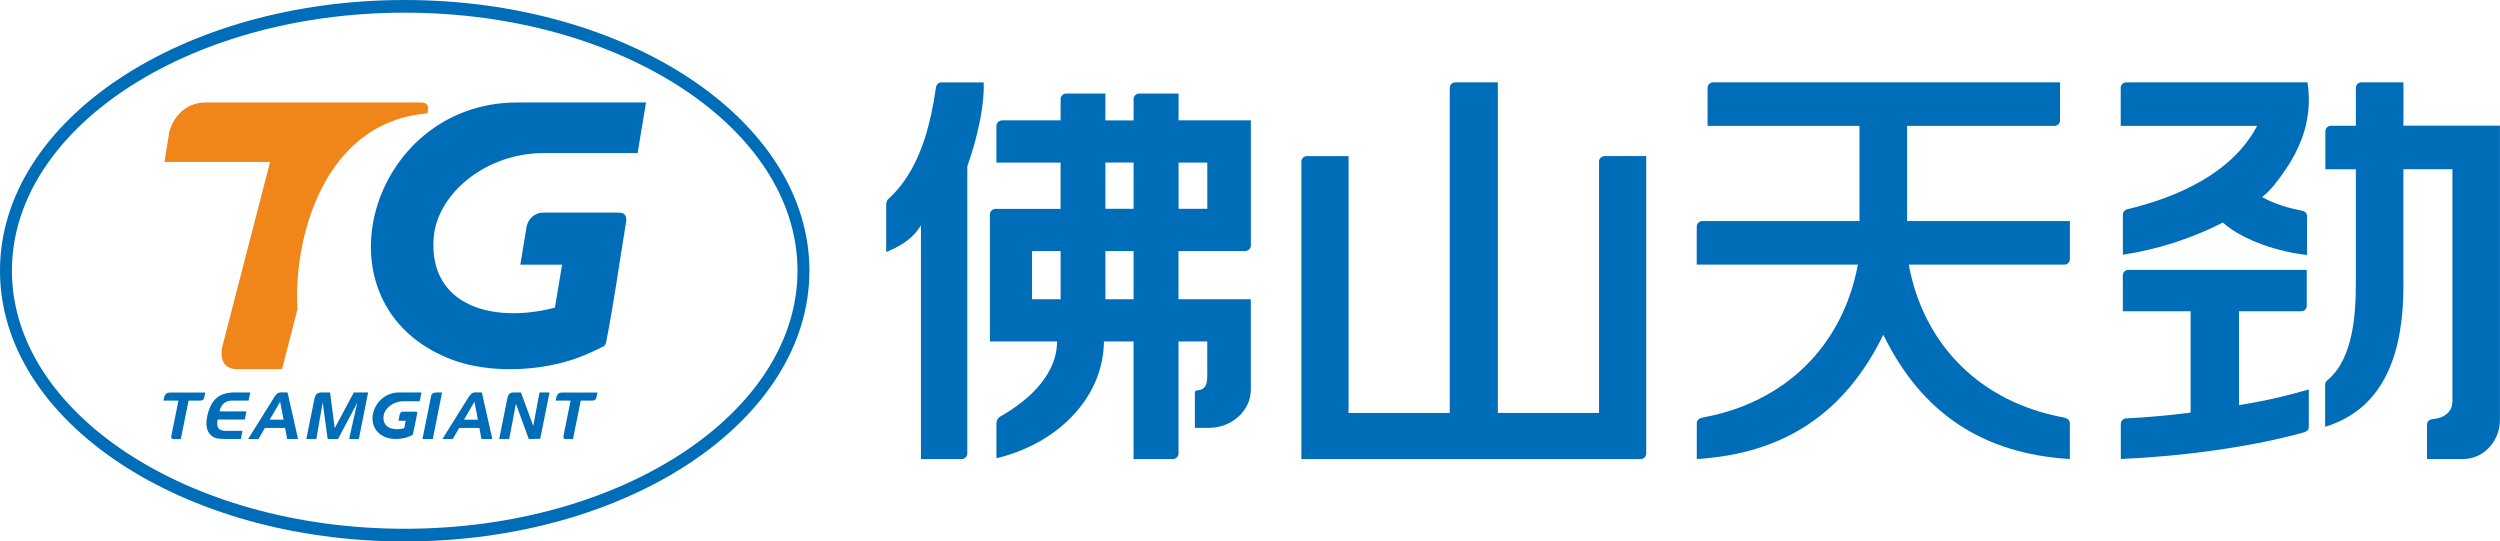
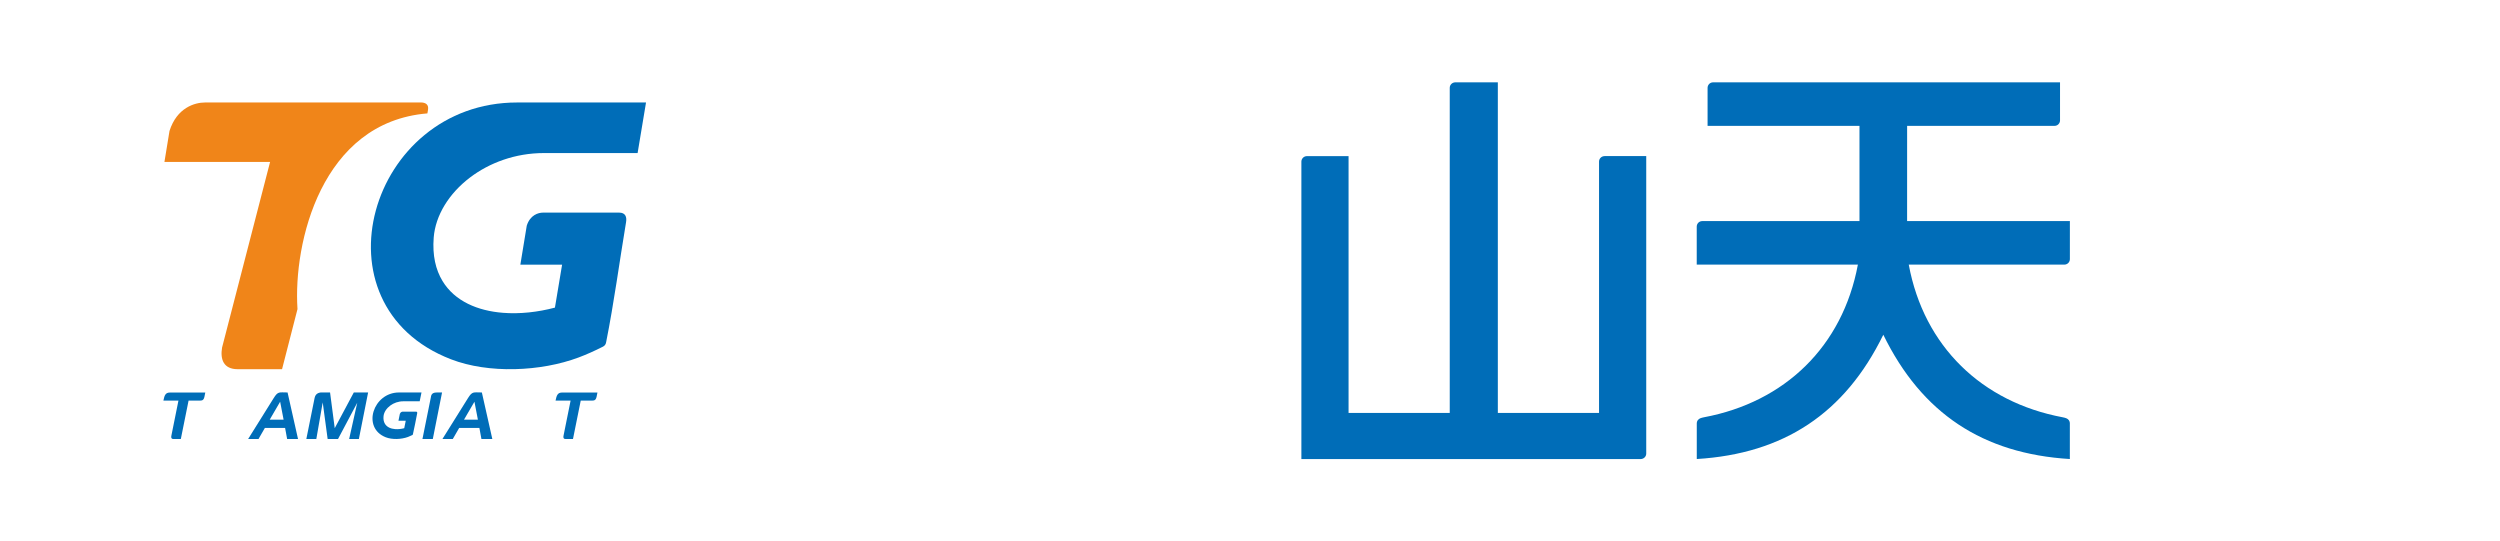
<svg xmlns="http://www.w3.org/2000/svg" xml:space="preserve" width="97.293mm" height="21.071mm" style="shape-rendering:geometricPrecision; text-rendering:geometricPrecision; image-rendering:optimizeQuality; fill-rule:evenodd; clip-rule:evenodd" viewBox="0 0 126.264 27.345">
  <defs>
    <style type="text/css">
   
    .fil2 {fill:#006DB8}
    .fil1 {fill:#F08519}
    .fil0 {fill:#006DB8;fill-rule:nonzero}
   
  </style>
  </defs>
  <g id="图层_x0020_1">
    <g id="_376132560">
-       <path id="_376132536" class="fil0" d="M59.524 5.92l0 -1.198 -1.977 -0c-0.041,0 -0.079,0.008 -0.114,0.022 -0.036,0.014 -0.068,0.035 -0.095,0.061 -0.026,0.026 -0.048,0.056 -0.063,0.09 -0.014,0.032 -0.022,0.068 -0.022,0.106l0 1.078 -1.424 0 0 -1.357 -1.967 0c-0.041,0 -0.079,0.008 -0.114,0.021 -0.036,0.014 -0.069,0.035 -0.096,0.061 -0.026,0.026 -0.048,0.056 -0.063,0.091 -0.014,0.032 -0.022,0.068 -0.022,0.106l0 1.078 -2.948 0c-0.04,0 -0.079,0.008 -0.114,0.022 -0.036,0.014 -0.069,0.035 -0.096,0.061 -0.027,0.026 -0.048,0.056 -0.063,0.09 -0.014,0.033 -0.022,0.068 -0.022,0.106l0 1.853 3.242 0 0 2.337 -3.274 0c-0.041,0 -0.079,0.008 -0.114,0.021 -0.036,0.014 -0.069,0.035 -0.096,0.061 -0.026,0.026 -0.048,0.056 -0.063,0.09 -0.014,0.032 -0.022,0.068 -0.022,0.106l0 6.42 3.396 0 -0.01 0.168c-0.02,0.344 -0.101,0.675 -0.232,0.993 -0.138,0.334 -0.334,0.653 -0.573,0.954 -0.251,0.315 -0.552,0.611 -0.889,0.885 -0.356,0.29 -0.753,0.555 -1.174,0.794 -0.028,0.016 -0.053,0.036 -0.076,0.059 -0.023,0.023 -0.044,0.051 -0.061,0.081 -0.017,0.03 -0.03,0.062 -0.039,0.095 -0.009,0.032 -0.013,0.066 -0.013,0.101l0 1.769c0.749,-0.181 1.444,-0.449 2.069,-0.79 0.661,-0.36 1.245,-0.802 1.733,-1.306 0.496,-0.513 0.893,-1.091 1.171,-1.715 0.27,-0.607 0.427,-1.258 0.453,-1.935l0.006 -0.153 1.493 0 0 5.941 1.977 -0.002c0.041,-0 0.08,-0.008 0.114,-0.022 0.036,-0.014 0.069,-0.035 0.096,-0.062 0.026,-0.025 0.048,-0.056 0.063,-0.09 0.014,-0.032 0.022,-0.068 0.022,-0.106l0 -5.659 1.451 -0 0 1.706c0,0.088 -0.001,0.173 -0.01,0.251 -0.009,0.082 -0.025,0.159 -0.054,0.228 -0.035,0.082 -0.085,0.151 -0.157,0.2 -0.071,0.049 -0.161,0.078 -0.277,0.082 -0.022,0.001 -0.042,0.005 -0.058,0.011 -0.015,0.006 -0.028,0.014 -0.037,0.024 -0.01,0.01 -0.017,0.023 -0.023,0.038 -0.006,0.016 -0.009,0.036 -0.009,0.059l-0.001 1.763 0.18 0c0.168,0.001 0.308,0.001 0.553,-0 0.279,-0.002 0.551,-0.056 0.802,-0.154 0.256,-0.1 0.49,-0.247 0.686,-0.429 0.19,-0.176 0.345,-0.387 0.45,-0.622 0.1,-0.223 0.155,-0.468 0.155,-0.729l0 -4.56 -3.653 0 0 -2.434 3.36 -0c0.04,0 0.079,-0.008 0.114,-0.022 0.036,-0.014 0.068,-0.035 0.096,-0.062 0.027,-0.026 0.048,-0.056 0.063,-0.09 0.014,-0.033 0.022,-0.069 0.022,-0.106l0 -6.322 -3.653 0 0 -0.158zm-14.765 4.383l-0.001 2.425c0.3,-0.12 0.6,-0.265 0.872,-0.445 0.297,-0.196 0.563,-0.434 0.762,-0.724l0.12 -0.175 0 11.801 2.053 0c0.04,0 0.077,-0.008 0.111,-0.021 0.035,-0.014 0.067,-0.036 0.094,-0.061 0.026,-0.026 0.047,-0.057 0.062,-0.091 0.014,-0.033 0.022,-0.069 0.022,-0.107l0.001 -14.51 0.004 -0.011c0.241,-0.667 0.489,-1.521 0.65,-2.364 0.125,-0.658 0.197,-1.31 0.171,-1.86l-2.121 0c-0.077,0 -0.142,0.025 -0.19,0.069 -0.051,0.046 -0.086,0.112 -0.098,0.19 -0.001,0.007 -0.004,0.019 -0.004,0.026 -0.031,0.217 -0.066,0.435 -0.104,0.654 -0.039,0.221 -0.082,0.443 -0.13,0.664 -0.169,0.779 -0.405,1.571 -0.749,2.307 -0.345,0.737 -0.8,1.417 -1.406,1.969l-0.021 0.019c-0.028,0.024 -0.05,0.061 -0.066,0.102 -0.019,0.048 -0.029,0.101 -0.029,0.145zm12.333 4.811l-1.262 0 0 -2.435 1.423 0 0 2.435 -0.161 0zm0 -4.567l-1.263 0 0 -2.337 1.424 0 0 2.337 -0.161 0zm2.432 -0.159l0 -2.177 1.452 -0 0 2.336 -1.452 0 0 -0.159zm-6.117 4.726l-1.285 0 0 -2.435 1.446 0c0,0.812 -0,1.623 0,2.435l-0.161 0z" />
      <path id="_376132968" class="fil0" d="M75.649 20.698l0 -16.54 -2.144 0c-0.039,0 -0.076,0.008 -0.11,0.021 -0.035,0.014 -0.067,0.035 -0.093,0.061 -0.026,0.026 -0.047,0.056 -0.061,0.09 -0.014,0.033 -0.021,0.069 -0.021,0.107l0 16.42 -0.066 0c-1.116,0.001 -2.233,0 -3.349,0l-1.695 -0 0 -12.972 -2.099 0c-0.039,0 -0.076,0.008 -0.11,0.021 -0.035,0.014 -0.066,0.035 -0.092,0.061 -0.026,0.026 -0.047,0.057 -0.061,0.091 -0.014,0.033 -0.021,0.069 -0.021,0.106l0 15.023 17.132 -0.001c0.039,-0 0.076,-0.008 0.11,-0.022 0.035,-0.014 0.066,-0.035 0.093,-0.061 0.026,-0.026 0.047,-0.056 0.061,-0.09 0.014,-0.033 0.021,-0.069 0.021,-0.107l0 -15.022 -2.099 0c-0.039,0 -0.076,0.008 -0.11,0.021 -0.035,0.014 -0.067,0.035 -0.093,0.061 -0.026,0.025 -0.047,0.056 -0.061,0.09 -0.014,0.033 -0.021,0.069 -0.021,0.107l0 12.694 -5.111 0 0 -0.159z" />
-       <path id="_376132680" class="fil0" d="M25.924 19.822l0.387 0 0.622 1.688 0.316 -1.688 0.505 0 -0.47 2.34 -0.578 0.01 -0.651 -1.778 -0.336 1.778 -0.507 0 0.412 -2.052c0.056,-0.279 0.193,-0.294 0.3,-0.298z" />
      <path id="_376132824" class="fil0" d="M21.859 22.172l-0.523 0 0.42 -2.082c0.019,-0.093 0.017,-0.267 0.294,-0.267l0.276 0 -0.467 2.35z" />
      <path id="_376133232" class="fil0" d="M16.192 19.822l0.478 0 0.236 1.803 0.963 -1.803 0.723 0 -0.467 2.35 -0.491 0 0.409 -1.831 -0.971 1.831 -0.524 0 -0.249 -1.85 -0.323 1.85 -0.504 0 0.419 -2.081c0.056,-0.277 0.32,-0.261 0.302,-0.269z" />
      <path id="_376133136" class="fil0" d="M14.524 19.822l0.436 1.94c0.031,0.137 0.062,0.273 0.092,0.41l-0.273 0 -0.277 0 -0.103 -0.559 -1.021 0 -0.322 0.559 -0.524 0 1.289 -2.063c0.224,-0.358 0.278,-0.287 0.703,-0.287zm-0.375 0.467l-0.526 0.905 0.7 0 -0.174 -0.905z" />
-       <path id="_92214928" class="fil0" d="M11.746 20.231c-0.178,0 -0.323,0.045 -0.432,0.134 -0.108,0.09 -0.187,0.226 -0.233,0.411l1.366 0.002 -0.083 0.409 -1.37 0c-0.04,0.205 -0.027,0.352 0.041,0.441 0.068,0.09 0.202,0.134 0.401,0.134l0.811 0 -0.083 0.409 -0.835 0c-0.184,0 -0.326,-0.016 -0.425,-0.047 -0.099,-0.032 -0.188,-0.084 -0.265,-0.159 -0.101,-0.096 -0.166,-0.221 -0.196,-0.375 -0.029,-0.154 -0.022,-0.338 0.021,-0.552 0.084,-0.416 0.236,-0.722 0.456,-0.92 0.22,-0.198 0.519,-0.296 0.897,-0.296l0.821 0 -0.083 0.409 -0.811 0z" />
      <path id="_92215504" class="fil0" d="M9.011 20.234l-0.759 0c0.054,-0.267 0.104,-0.409 0.331,-0.409l1.785 0 -0.041 0.205c-0.044,0.219 -0.151,0.195 -0.25,0.204l-0.553 0 -0.391 1.937 -0.385 0c-0.049,0 -0.123,-0.016 -0.092,-0.171l0.356 -1.766z" />
      <path id="_92215120" class="fil0" d="M28.817 20.234l-0.759 0c0.054,-0.267 0.104,-0.409 0.331,-0.409l1.785 0 -0.041 0.205c-0.044,0.219 -0.151,0.195 -0.25,0.204l-0.553 0 -0.391 1.937 -0.385 0c-0.048,0 -0.123,-0.016 -0.092,-0.171l0.356 -1.766z" />
      <path id="_92215480" class="fil0" d="M24.337 19.822l0.436 1.94c0.031,0.137 0.062,0.273 0.092,0.41l-0.273 0 -0.277 0 -0.103 -0.559 -1.021 0 -0.322 0.559 -0.524 0 1.289 -2.063c0.224,-0.358 0.278,-0.287 0.703,-0.287zm-0.375 0.467l-0.526 0.905 0.7 0 -0.174 -0.905z" />
      <path id="_92215528" class="fil1" d="M14.245 18.646l-2.242 0c-0.712,0 -0.887,-0.494 -0.788,-1.09l2.426 -9.378 -5.336 0 0.255 -1.562c0.371,-1.175 1.274,-1.44 1.793,-1.44l10.895 -0.002c0.236,0 0.416,0.095 0.369,0.372l-0.031 0.181c-5.364,0.441 -6.777,6.551 -6.562,9.863l0.001 0.02 -0.78 3.037z" />
      <path id="_88062952" class="fil2" d="M32.629 5.176l-6.514 0c-7.474,0 -10.437,10.228 -3.337,12.97 1.902,0.735 4.534,0.624 6.445,-0.092 0.397,-0.149 0.798,-0.328 1.233,-0.548 0.097,-0.05 0.145,-0.13 0.16,-0.238 0.392,-1.962 0.673,-4.065 1.004,-6.051 0.044,-0.262 -0.033,-0.479 -0.347,-0.479 -1.427,0 -2.421,-0 -3.848,0 -0.238,0 -0.652,0.121 -0.821,0.66l-0.323 1.969 2.108 0 -0.362 2.169c-0.861,0.229 -1.773,0.33 -2.62,0.263 -0.64,-0.05 -1.246,-0.196 -1.769,-0.454 -0.533,-0.263 -0.979,-0.641 -1.289,-1.153 -0.344,-0.568 -0.516,-1.293 -0.444,-2.198 0.089,-1.121 0.774,-2.226 1.833,-3.029 0.983,-0.746 2.29,-1.235 3.735,-1.235l4.73 0 0.425 -2.555z" />
      <path id="_375894720" class="fil2" d="M21.286 19.822l-1.136 0c-1.303,0 -1.888,1.784 -0.668,2.262 0.327,0.128 0.786,0.109 1.125,-0.016 0.07,-0.026 0.141,-0.057 0.219,-0.096 0.017,-0.009 0.026,-0.023 0.029,-0.042 0.082,-0.342 0.144,-0.709 0.215,-1.055 0.009,-0.046 -0.003,-0.084 -0.057,-0.084 -0.249,0 -0.422,-0 -0.671,0 -0.042,0 -0.114,0.021 -0.148,0.115l-0.069 0.343 0.368 0 -0.077 0.378c-0.152,0.04 -0.311,0.057 -0.459,0.046 -0.111,-0.009 -0.216,-0.034 -0.305,-0.079 -0.091,-0.046 -0.167,-0.112 -0.217,-0.201 -0.056,-0.099 -0.081,-0.226 -0.063,-0.383 0.023,-0.195 0.15,-0.388 0.34,-0.528 0.176,-0.13 0.407,-0.215 0.66,-0.215l0.825 0 0.091 -0.445z" />
-       <path id="_375894816" class="fil0" d="M20.44 0c5.617,0 10.708,1.514 14.398,3.96 3.732,2.475 6.042,5.908 6.042,9.713 0,3.804 -2.309,7.238 -6.042,9.713 -3.69,2.446 -8.781,3.96 -14.398,3.96 -5.617,0 -10.709,-1.514 -14.399,-3.96 -3.733,-2.475 -6.042,-5.908 -6.042,-9.713 0,-3.804 2.309,-7.238 6.042,-9.713 3.69,-2.446 8.781,-3.96 14.399,-3.96zm14.081 4.503c-3.599,-2.386 -8.577,-3.863 -14.081,-3.863 -5.504,0 -10.482,1.476 -14.081,3.863 -3.557,2.358 -5.757,5.601 -5.757,9.169 0,3.568 2.2,6.812 5.757,9.17 3.599,2.386 8.578,3.863 14.081,3.863 5.503,0 10.482,-1.476 14.081,-3.863 3.557,-2.358 5.757,-5.601 5.757,-9.17 0,-3.568 -2.2,-6.811 -5.757,-9.169z" />
      <g>
        <path id="_375894456" class="fil0" d="M96.321 6.357l7.442 0c0.039,0 0.075,-0.008 0.108,-0.021 0.035,-0.014 0.066,-0.035 0.091,-0.061 0.025,-0.025 0.046,-0.056 0.06,-0.09 0.014,-0.032 0.021,-0.068 0.021,-0.106l0 -1.921 -17.521 0c-0.039,0 -0.075,0.008 -0.108,0.021 -0.035,0.014 -0.066,0.035 -0.091,0.061 -0.025,0.025 -0.046,0.056 -0.06,0.09 -0.013,0.032 -0.021,0.068 -0.021,0.106l0 1.921 7.672 0c-0.001,1.603 -0.001,3.206 -0,4.809l-7.94 0c-0.039,0 -0.075,0.008 -0.108,0.021 -0.035,0.014 -0.066,0.035 -0.091,0.061 -0.026,0.026 -0.046,0.056 -0.06,0.09 -0.013,0.033 -0.021,0.069 -0.021,0.106l0 1.921 8.139 0c-0.773,4.137 -3.692,6.945 -7.775,7.71 -0.034,0.006 -0.067,0.013 -0.099,0.022 -0.031,0.008 -0.06,0.018 -0.087,0.029 -0.023,0.01 -0.045,0.022 -0.065,0.036 -0.019,0.014 -0.037,0.031 -0.053,0.051 -0.01,0.012 -0.018,0.025 -0.025,0.038 -0.007,0.013 -0.013,0.027 -0.018,0.041 -0.005,0.014 -0.008,0.029 -0.011,0.044 -0.002,0.014 -0.004,0.03 -0.004,0.047l0 1.8c4.392,-0.268 7.478,-2.301 9.421,-6.277 1.94,3.975 5.032,6.009 9.421,6.277l0 -1.8c0,-0.017 -0.001,-0.033 -0.004,-0.047 -0.002,-0.015 -0.006,-0.03 -0.011,-0.044 -0.005,-0.014 -0.011,-0.028 -0.018,-0.041 -0.007,-0.013 -0.016,-0.026 -0.025,-0.038 -0.016,-0.02 -0.034,-0.037 -0.053,-0.051 -0.02,-0.015 -0.042,-0.027 -0.065,-0.036 -0.026,-0.012 -0.056,-0.021 -0.086,-0.029 -0.031,-0.008 -0.065,-0.015 -0.099,-0.022 -4.079,-0.764 -7.007,-3.574 -7.775,-7.71l7.858 -0c0.038,-0 0.075,-0.008 0.108,-0.022 0.035,-0.014 0.066,-0.035 0.091,-0.061 0.026,-0.026 0.047,-0.056 0.06,-0.09 0.013,-0.032 0.021,-0.068 0.021,-0.106l0 -1.921 -8.221 0 0.001 -4.809z" />
-         <path id="_375894336" class="fil0" d="M121.388 6.193l0 -2.034 -2.128 0c-0.038,0 -0.073,0.008 -0.105,0.021 -0.034,0.014 -0.064,0.035 -0.089,0.06 -0.025,0.026 -0.046,0.056 -0.06,0.09 -0.013,0.033 -0.021,0.069 -0.021,0.107l0 1.914 -1.266 0c-0.038,0 -0.073,0.008 -0.105,0.021 -0.034,0.014 -0.064,0.035 -0.089,0.06 -0.025,0.026 -0.046,0.056 -0.06,0.09 -0.013,0.032 -0.021,0.069 -0.021,0.107l0 1.92 1.54 0 0 5.709c0,0.382 -0.007,0.812 -0.038,1.26 -0.031,0.447 -0.085,0.912 -0.18,1.362 -0.096,0.457 -0.234,0.899 -0.431,1.296 -0.198,0.399 -0.455,0.752 -0.79,1.027 -0.019,0.016 -0.037,0.033 -0.052,0.052 -0.014,0.017 -0.026,0.035 -0.035,0.053 -0.009,0.018 -0.015,0.037 -0.02,0.057 -0.004,0.02 -0.007,0.041 -0.007,0.064l0 2.125c0.766,-0.233 1.392,-0.589 1.901,-1.037 0.527,-0.464 0.929,-1.027 1.23,-1.654 0.311,-0.648 0.517,-1.366 0.645,-2.116 0.128,-0.75 0.178,-1.533 0.178,-2.309l0 -5.891 2.476 0 0 11.716c0,0.133 -0.024,0.249 -0.068,0.351 -0.047,0.111 -0.117,0.203 -0.203,0.278 -0.09,0.08 -0.197,0.14 -0.313,0.184 -0.128,0.049 -0.267,0.078 -0.407,0.093 -0.048,0.005 -0.092,0.016 -0.131,0.032 -0.036,0.015 -0.067,0.036 -0.092,0.06 -0.022,0.022 -0.039,0.048 -0.051,0.079 -0.011,0.031 -0.018,0.066 -0.018,0.107l0 1.735 1.828 0c0.25,0 0.487,-0.053 0.702,-0.147 0.227,-0.1 0.43,-0.246 0.599,-0.425 0.174,-0.184 0.314,-0.404 0.409,-0.645 0.093,-0.235 0.144,-0.49 0.144,-0.753l0 -14.865 -4.876 0 0 -0.159zm-4.781 15.364l0 -1.885c-0.244,0.07 -0.488,0.137 -0.73,0.2 -0.274,0.072 -0.548,0.14 -0.821,0.204 -0.29,0.068 -0.587,0.132 -0.89,0.192 -0.299,0.06 -0.598,0.114 -0.897,0.162l-0.188 0.03 0 -4.739 3.143 0c0.038,-0 0.074,-0.008 0.107,-0.021 0.034,-0.014 0.065,-0.035 0.091,-0.06 0.026,-0.026 0.047,-0.056 0.061,-0.09 0.014,-0.032 0.021,-0.069 0.021,-0.107l0 -1.814 -9.009 0c-0.038,0 -0.074,0.008 -0.107,0.021 -0.034,0.014 -0.065,0.035 -0.091,0.06 -0.026,0.026 -0.047,0.056 -0.061,0.09 -0.013,0.032 -0.021,0.069 -0.021,0.107l0 1.814 3.423 0 0 5.117 -0.141 0.018c-0.257,0.033 -0.512,0.063 -0.764,0.09 -0.253,0.027 -0.511,0.053 -0.775,0.076 -0.269,0.024 -0.53,0.045 -0.785,0.062 -0.261,0.018 -0.525,0.034 -0.79,0.047 -0.037,0.002 -0.073,0.011 -0.104,0.025 -0.033,0.015 -0.063,0.036 -0.088,0.061 -0.025,0.026 -0.045,0.056 -0.058,0.089 -0.013,0.032 -0.02,0.067 -0.02,0.104l0 1.772c0.754,-0.032 1.558,-0.086 2.384,-0.162 0.813,-0.076 1.65,-0.173 2.484,-0.294 0.797,-0.115 1.588,-0.25 2.351,-0.405 0.717,-0.146 1.41,-0.31 2.058,-0.493 0.035,-0.012 0.068,-0.027 0.096,-0.045 0.027,-0.018 0.05,-0.038 0.069,-0.062 0.017,-0.022 0.03,-0.046 0.039,-0.074 0.009,-0.027 0.013,-0.057 0.013,-0.091zm-0.089 -8.678l0 -1.957c0,-0.034 -0.006,-0.066 -0.016,-0.096 -0.011,-0.03 -0.027,-0.058 -0.047,-0.082 -0.021,-0.025 -0.047,-0.046 -0.075,-0.062 -0.028,-0.016 -0.06,-0.028 -0.094,-0.035 -0.714,-0.14 -1.398,-0.337 -2.035,-0.692 0.491,-0.394 0.845,-0.902 1.208,-1.427 0.329,-0.476 0.593,-0.996 0.784,-1.498 0.176,-0.461 0.291,-0.945 0.341,-1.441 0.046,-0.469 0.034,-0.948 -0.041,-1.43l-9.155 0.001c-0.038,0 -0.074,0.008 -0.107,0.021 -0.034,0.014 -0.065,0.035 -0.091,0.06 -0.026,0.026 -0.047,0.056 -0.061,0.09 -0.014,0.033 -0.021,0.069 -0.021,0.107l0 1.92 6.888 0c-1.261,2.402 -4.05,3.609 -6.548,4.209l-0.015 0.004c-0.031,0.007 -0.06,0.019 -0.086,0.035 -0.026,0.017 -0.05,0.038 -0.07,0.062 -0.02,0.024 -0.035,0.052 -0.045,0.081 -0.01,0.029 -0.015,0.06 -0.015,0.092l0 2.025c1.775,-0.273 3.448,-0.813 5.05,-1.625 1.026,0.918 2.898,1.501 4.253,1.636z" />
      </g>
    </g>
  </g>
</svg>